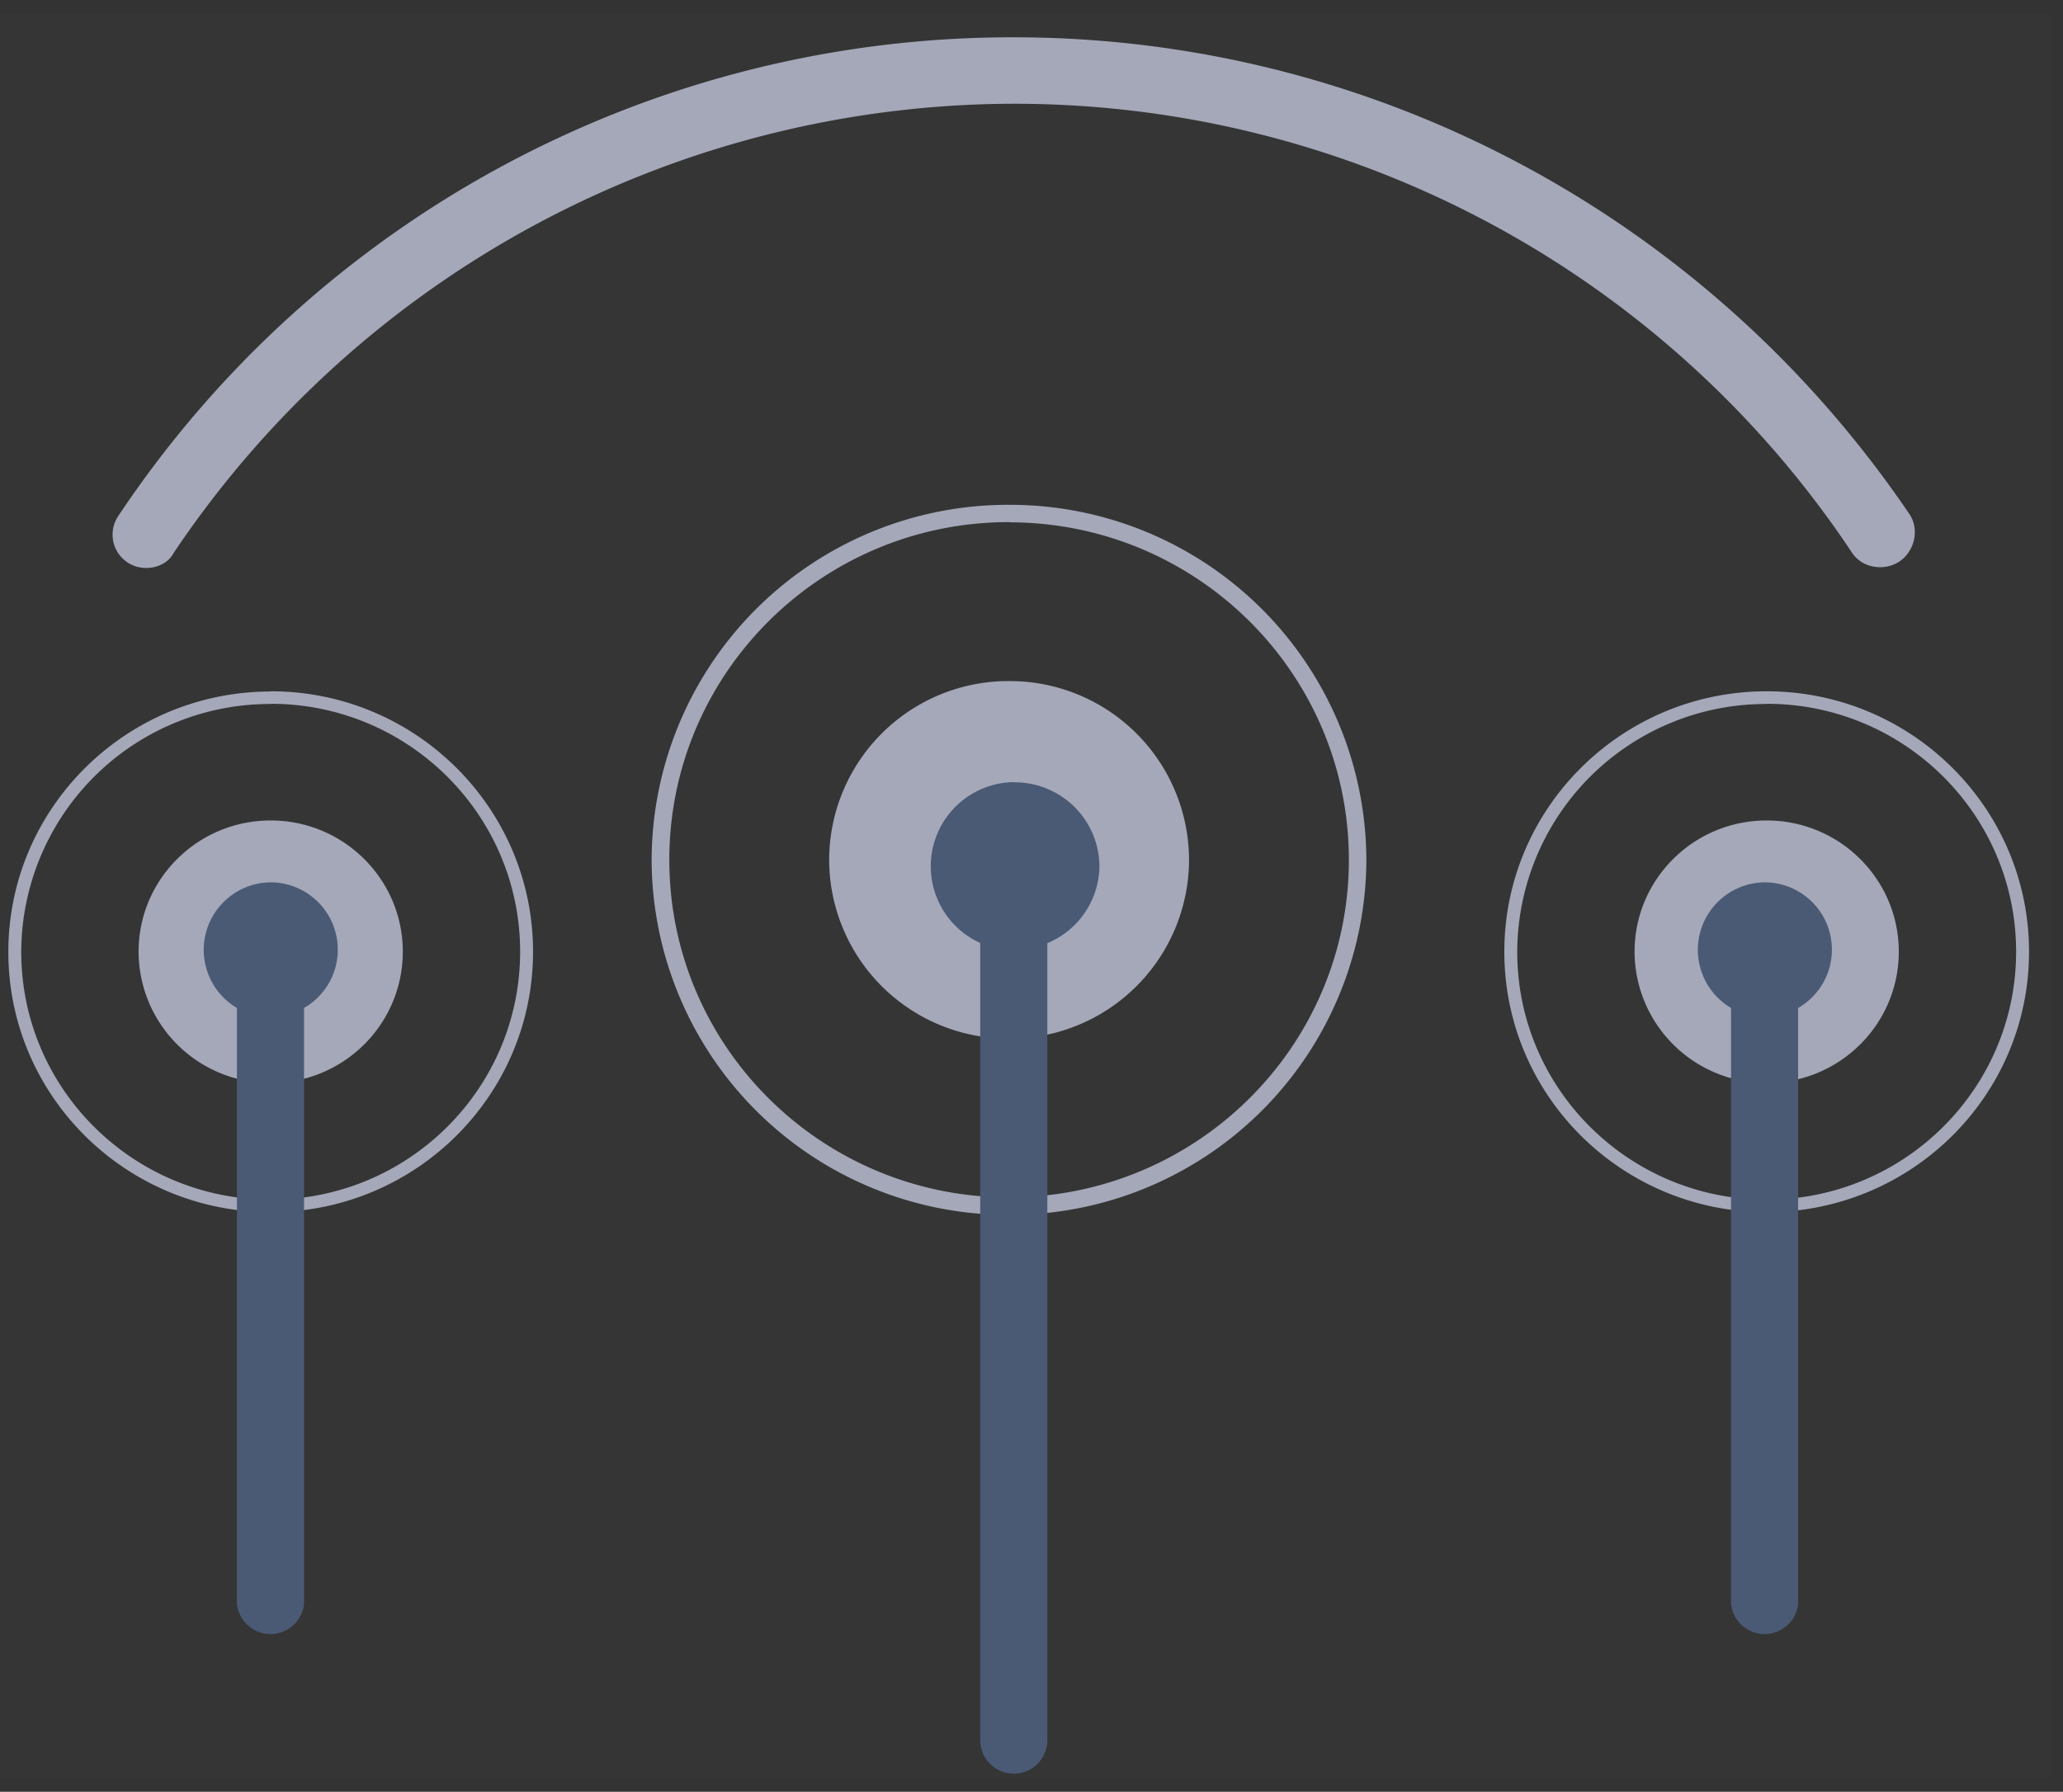
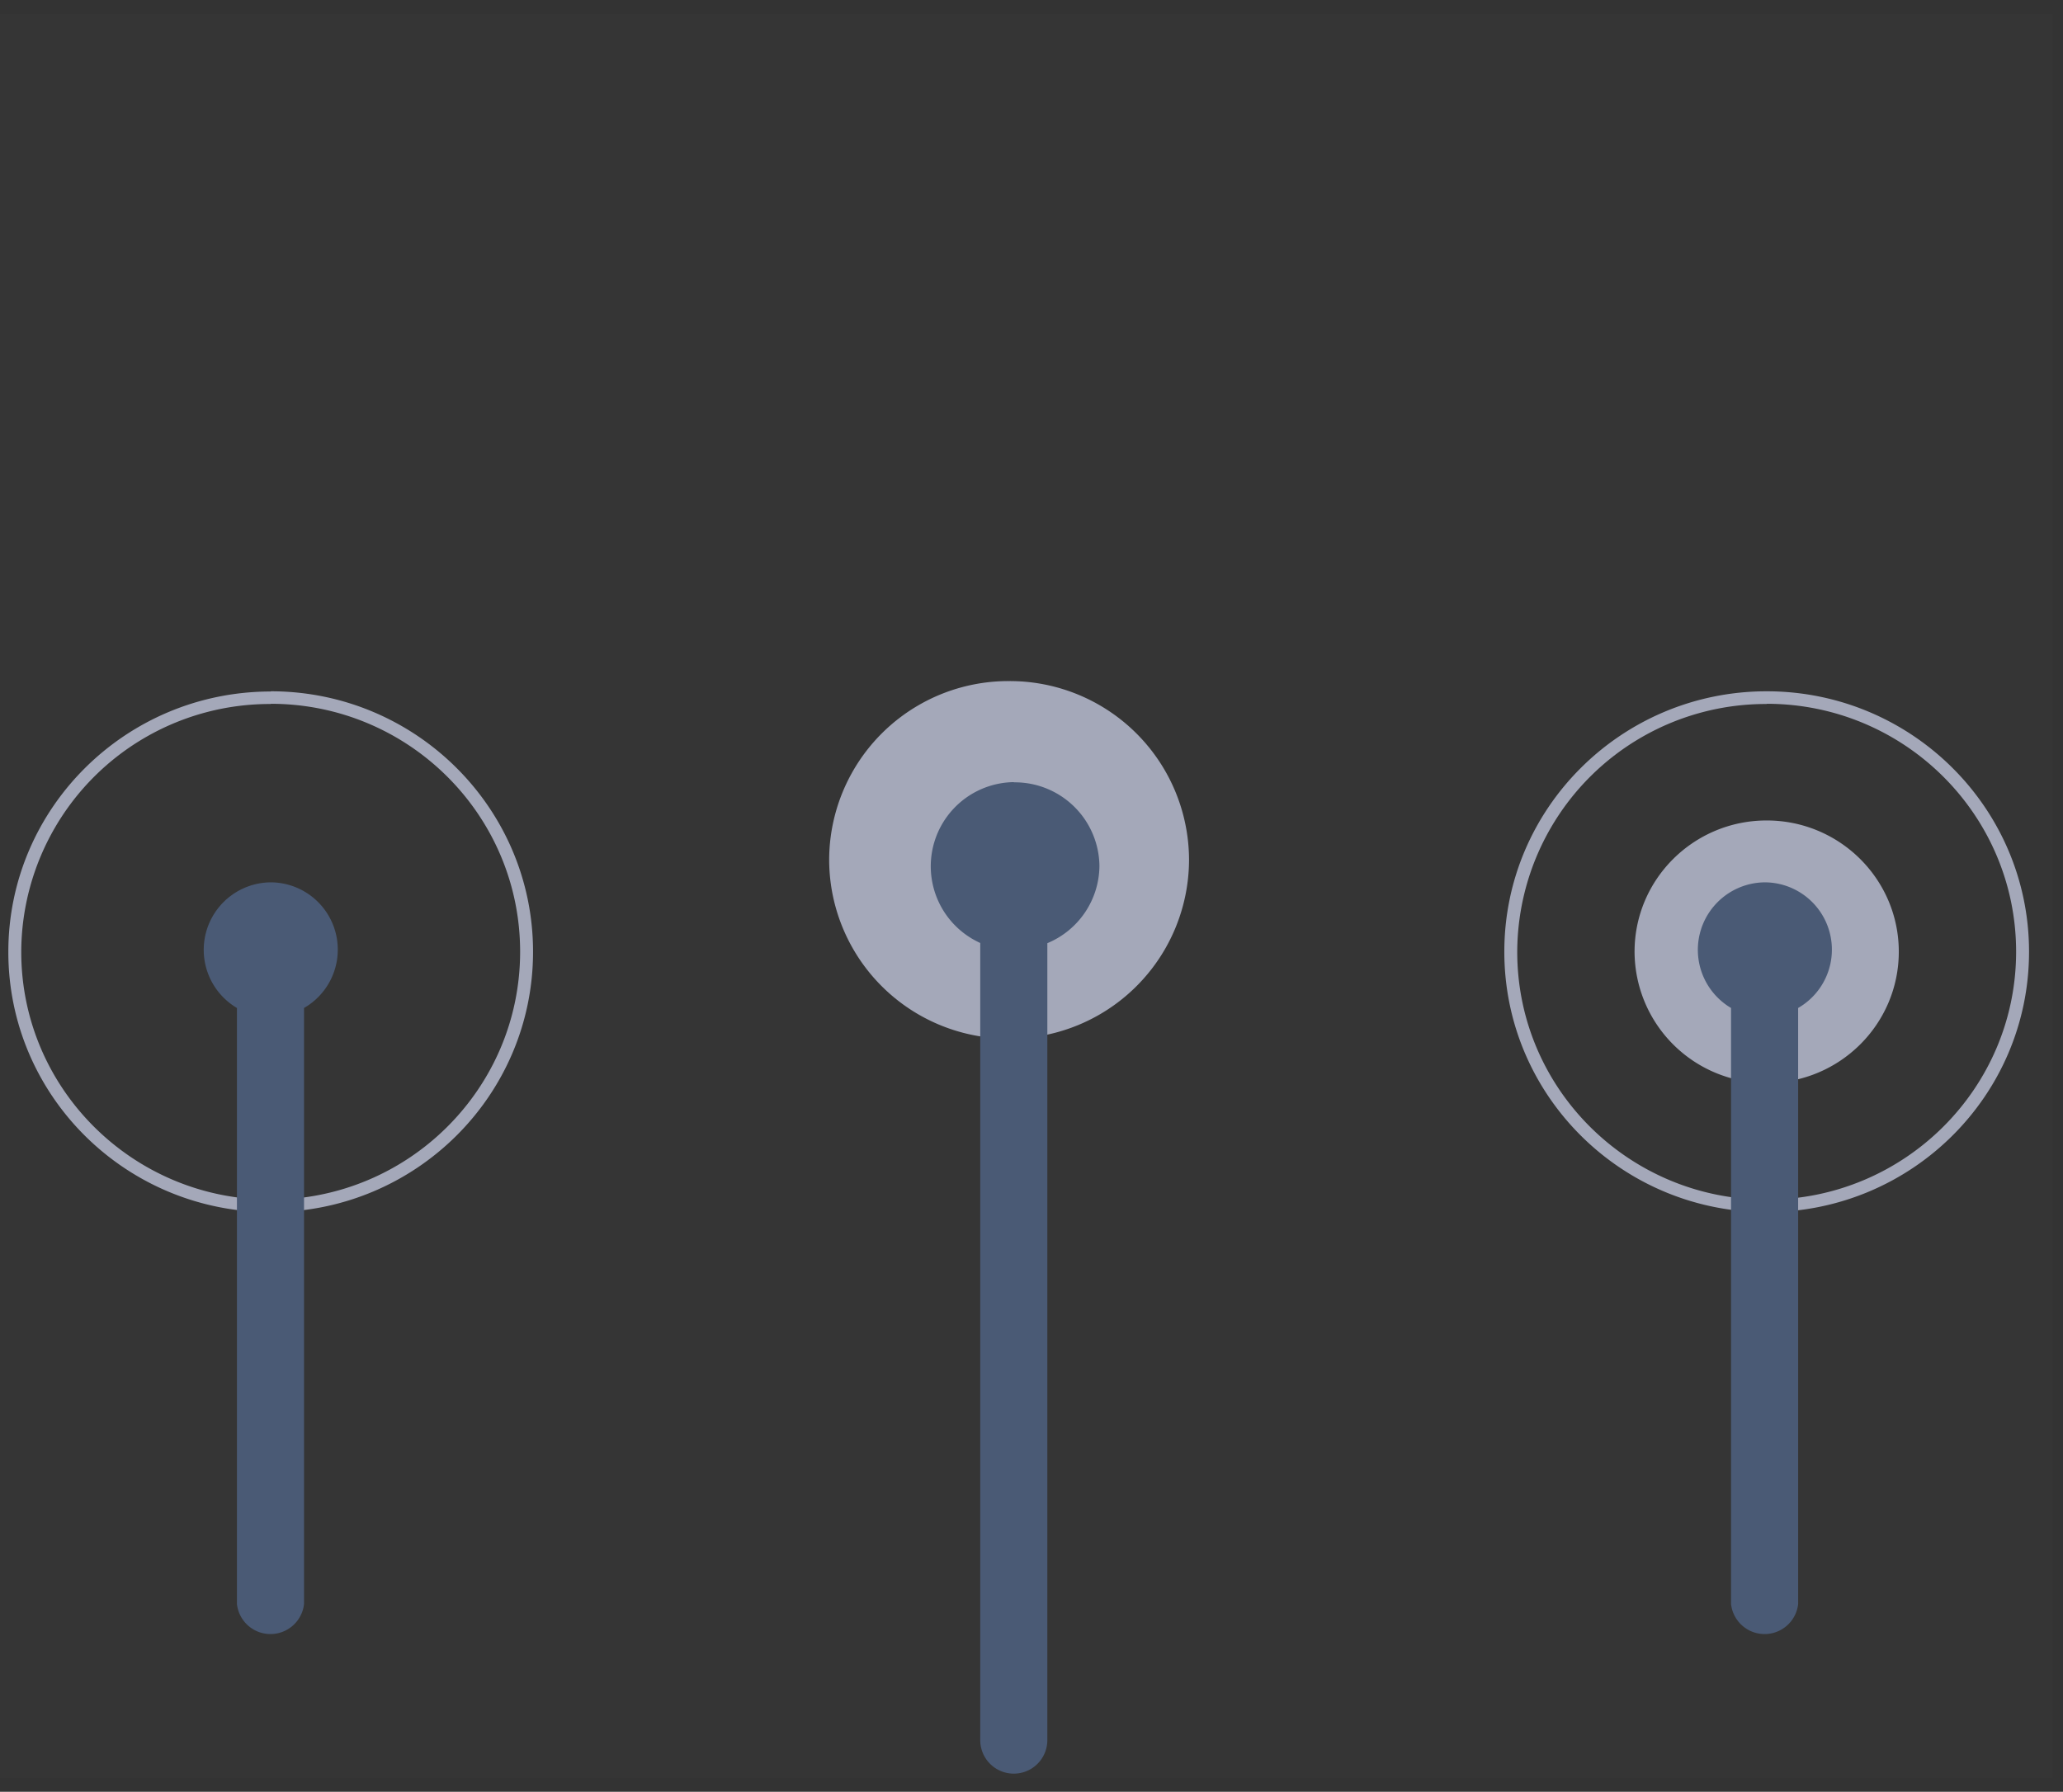
<svg xmlns="http://www.w3.org/2000/svg" width="99" height="86" fill="none">
  <rect width="100%" height="100%" fill="#333333" stroke="none" />
  <path fill="#fff" fill-opacity=".01" fill-rule="evenodd" d="M0 85.33h98.5V.67H0v84.66z" clip-rule="evenodd" />
  <path fill="#A4A8B9" fill-rule="evenodd" d="M39.79 41.27a8.6 8.6 0 0 1 8.63-8.58 8.6 8.6 0 0 1 8.64 8.58 8.6 8.6 0 0 1-8.64 8.58 8.6 8.6 0 0 1-8.63-8.58z" clip-rule="evenodd" />
-   <path fill="#A4A8B9" fill-rule="evenodd" d="M48.42 25.06c-9 0-16.3 7.26-16.3 16.21 0 8.95 7.3 16.2 16.3 16.2s16.31-7.25 16.31-16.2-7.3-16.2-16.3-16.2zm0-.83a17.1 17.1 0 0 1 17.15 17.04 17.1 17.1 0 0 1-17.15 17.04 17.1 17.1 0 0 1-17.15-17.04 17.1 17.1 0 0 1 17.15-17.04zM6.65 45.68c0-3.48 2.84-6.3 6.34-6.3s6.34 2.82 6.34 6.3-2.84 6.3-6.34 6.3a6.32 6.32 0 0 1-6.34-6.3z" clip-rule="evenodd" />
  <path fill="#A4A8B9" fill-rule="evenodd" d="M13 33.79a11.93 11.93 0 0 0-11.98 11.9c0 6.56 5.36 11.89 11.97 11.89s11.97-5.33 11.97-11.9-5.36-11.9-11.97-11.9zm0-.61c6.94 0 12.58 5.6 12.58 12.5 0 6.91-5.64 12.5-12.59 12.5S.4 52.6.4 45.69c0-6.9 5.64-12.5 12.6-12.5zM78.44 45.68c0-3.48 2.84-6.3 6.34-6.3s6.34 2.82 6.34 6.3-2.84 6.3-6.34 6.3a6.32 6.32 0 0 1-6.34-6.3z" clip-rule="evenodd" />
  <path fill="#A4A8B9" fill-rule="evenodd" d="M84.78 33.79a11.93 11.93 0 0 0-11.97 11.9c0 6.56 5.36 11.89 11.97 11.89 6.6 0 11.97-5.33 11.97-11.9s-5.36-11.9-11.97-11.9zm0-.61c6.95 0 12.59 5.6 12.59 12.5 0 6.91-5.64 12.5-12.6 12.5-6.94 0-12.58-5.59-12.58-12.5 0-6.9 5.64-12.5 12.59-12.5z" clip-rule="evenodd" />
  <path fill="#4A5A75" fill-rule="evenodd" d="M84.69 42.35a3.23 3.23 0 0 1 1.6 6.03v28.61a1.62 1.62 0 0 1-3.22 0V48.38a3.24 3.24 0 0 1 1.62-6.03zm-71.7 0a3.23 3.23 0 0 1 1.6 6.03v28.61a1.62 1.62 0 0 1-3.22 0V48.38a3.24 3.24 0 0 1 1.61-6.03zm35.66-4.8a4.06 4.06 0 0 1 4.11 4.02 4.05 4.05 0 0 1-2.5 3.7v38.25a1.61 1.61 0 0 1-3.22 0V45.26a4.04 4.04 0 0 1 1.61-7.72z" clip-rule="evenodd" />
-   <path fill="#A4A8B9" fill-rule="evenodd" d="M7.05 27.26a1.6 1.6 0 0 1-1.37-2.5A51.54 51.54 0 0 1 48.65 1.79c17.26 0 33.3 8.6 42.99 22.9.48.73.24 1.77-.49 2.26-.72.48-1.77.32-2.26-.4A48.28 48.28 0 0 0 48.66 4.98 48.63 48.63 0 0 0 8.34 26.53c-.25.49-.81.73-1.3.73z" clip-rule="evenodd" />
</svg>